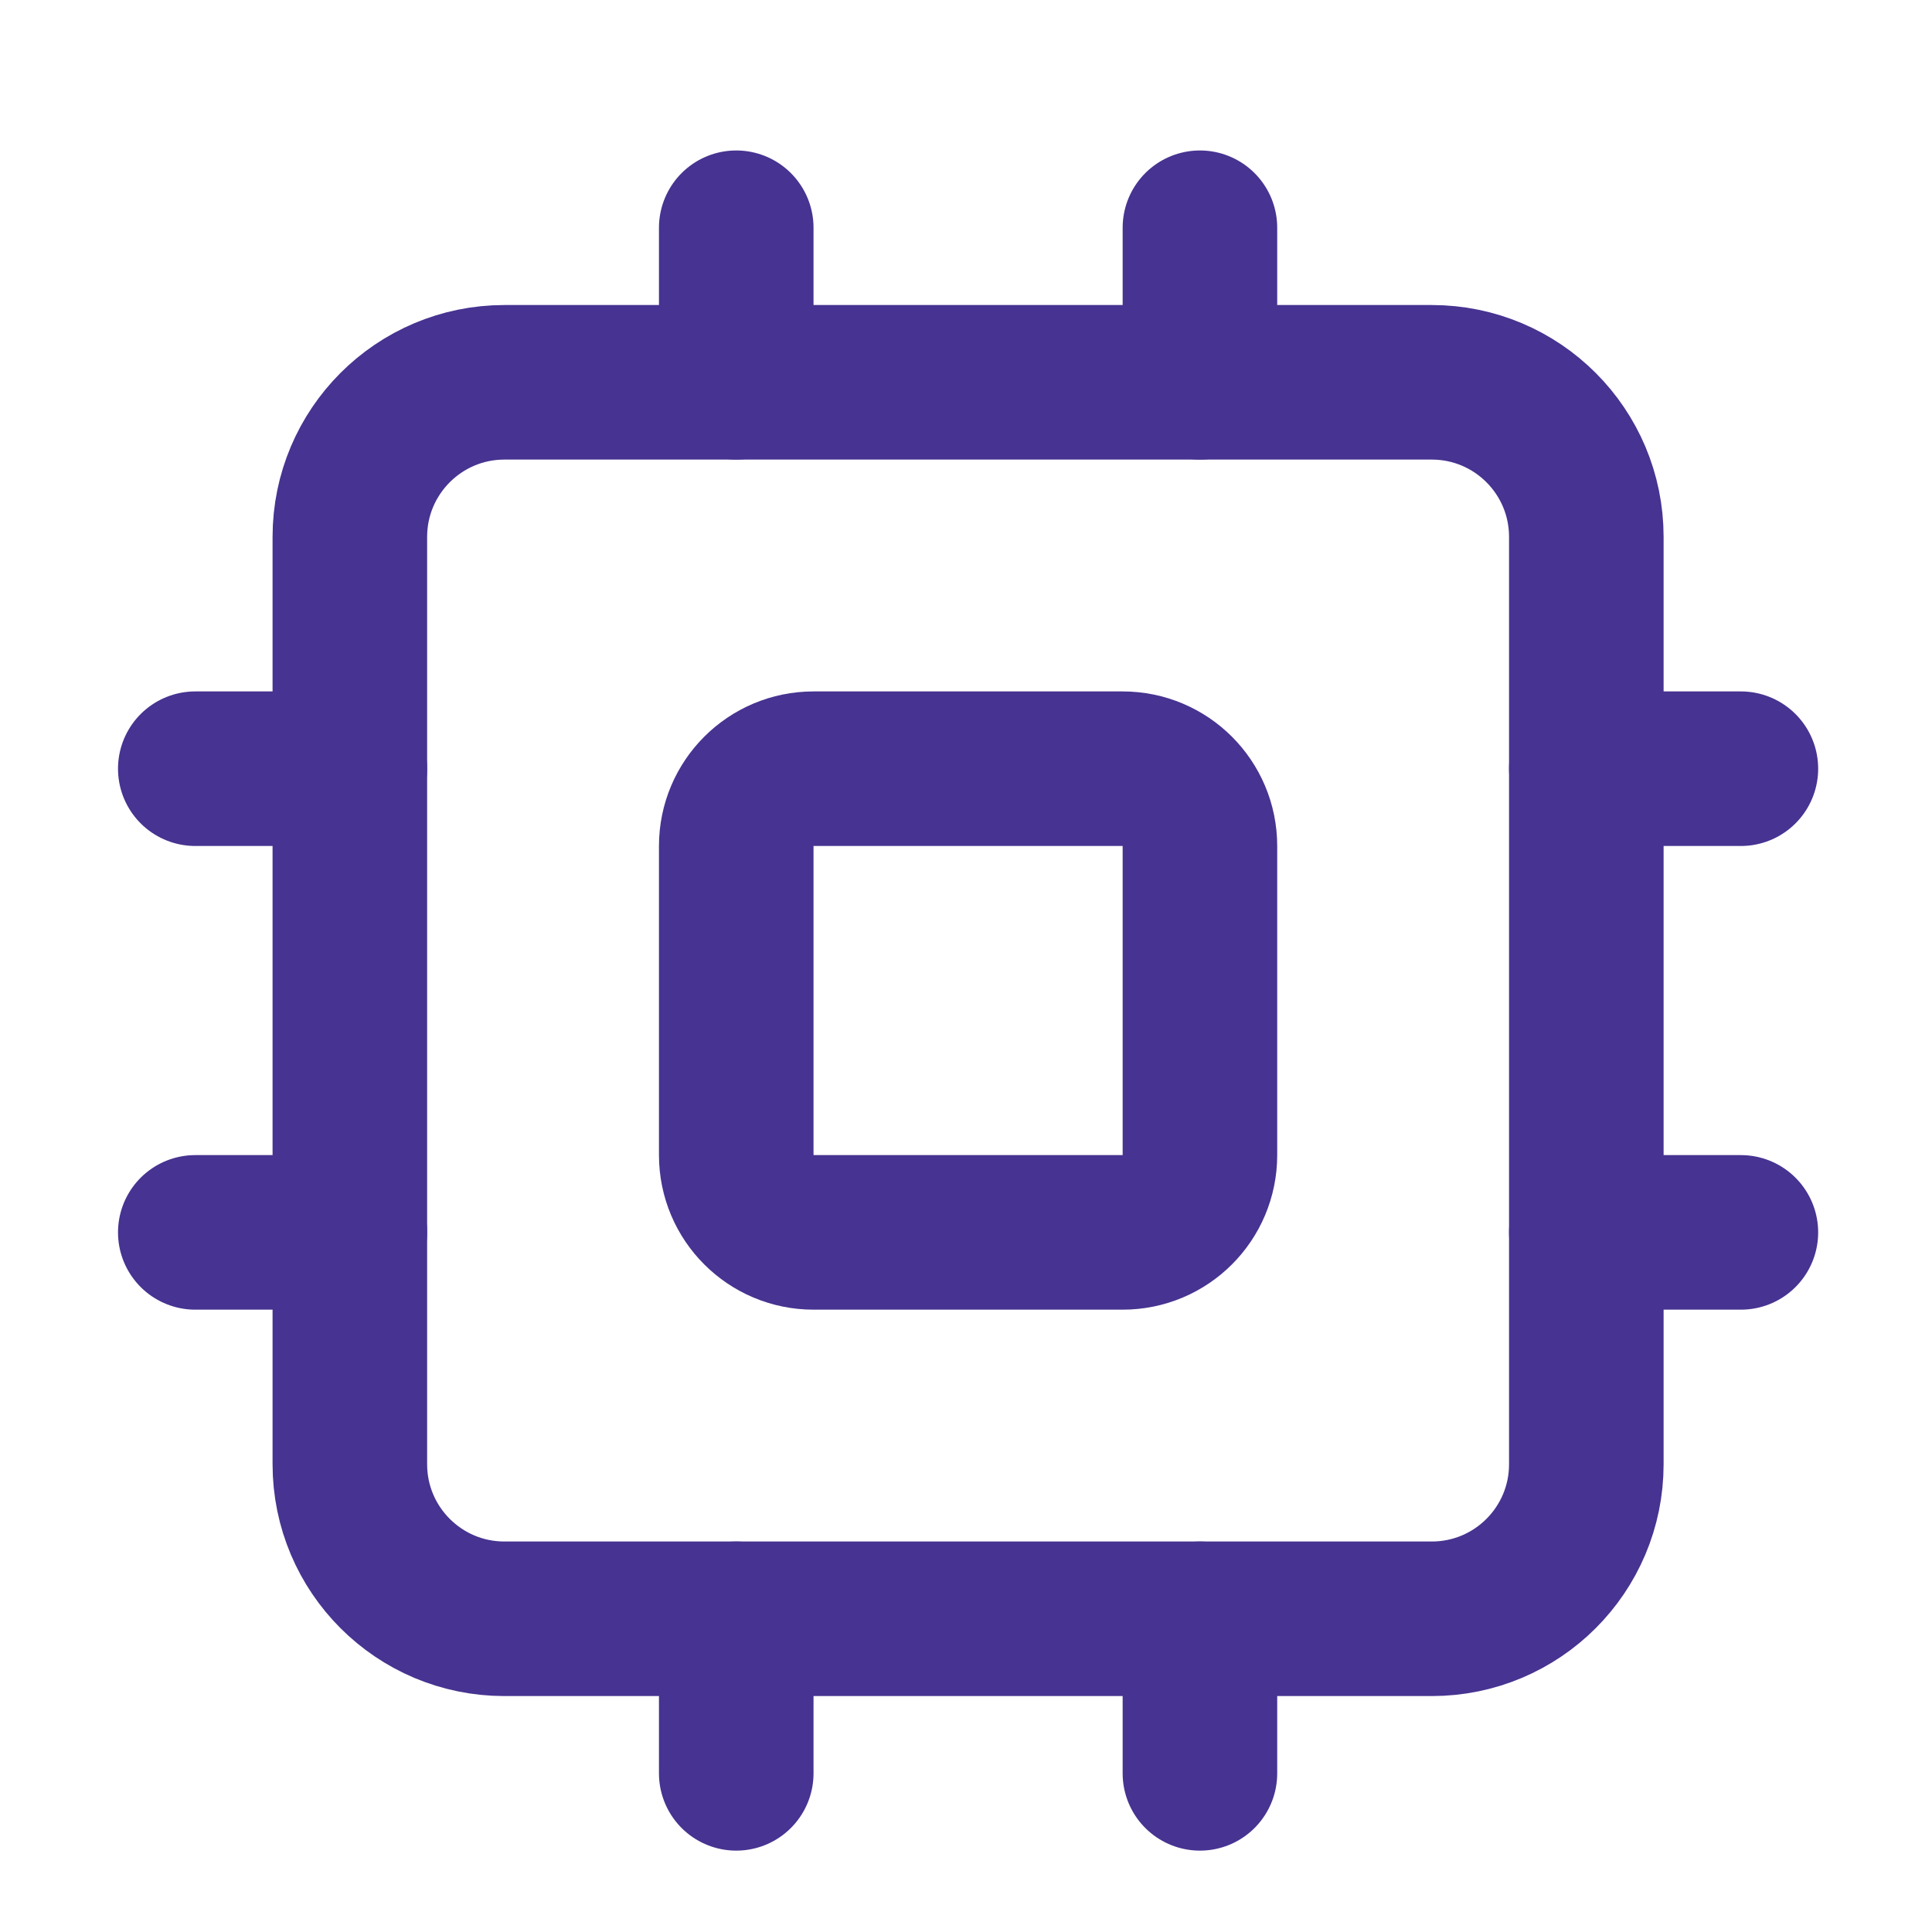
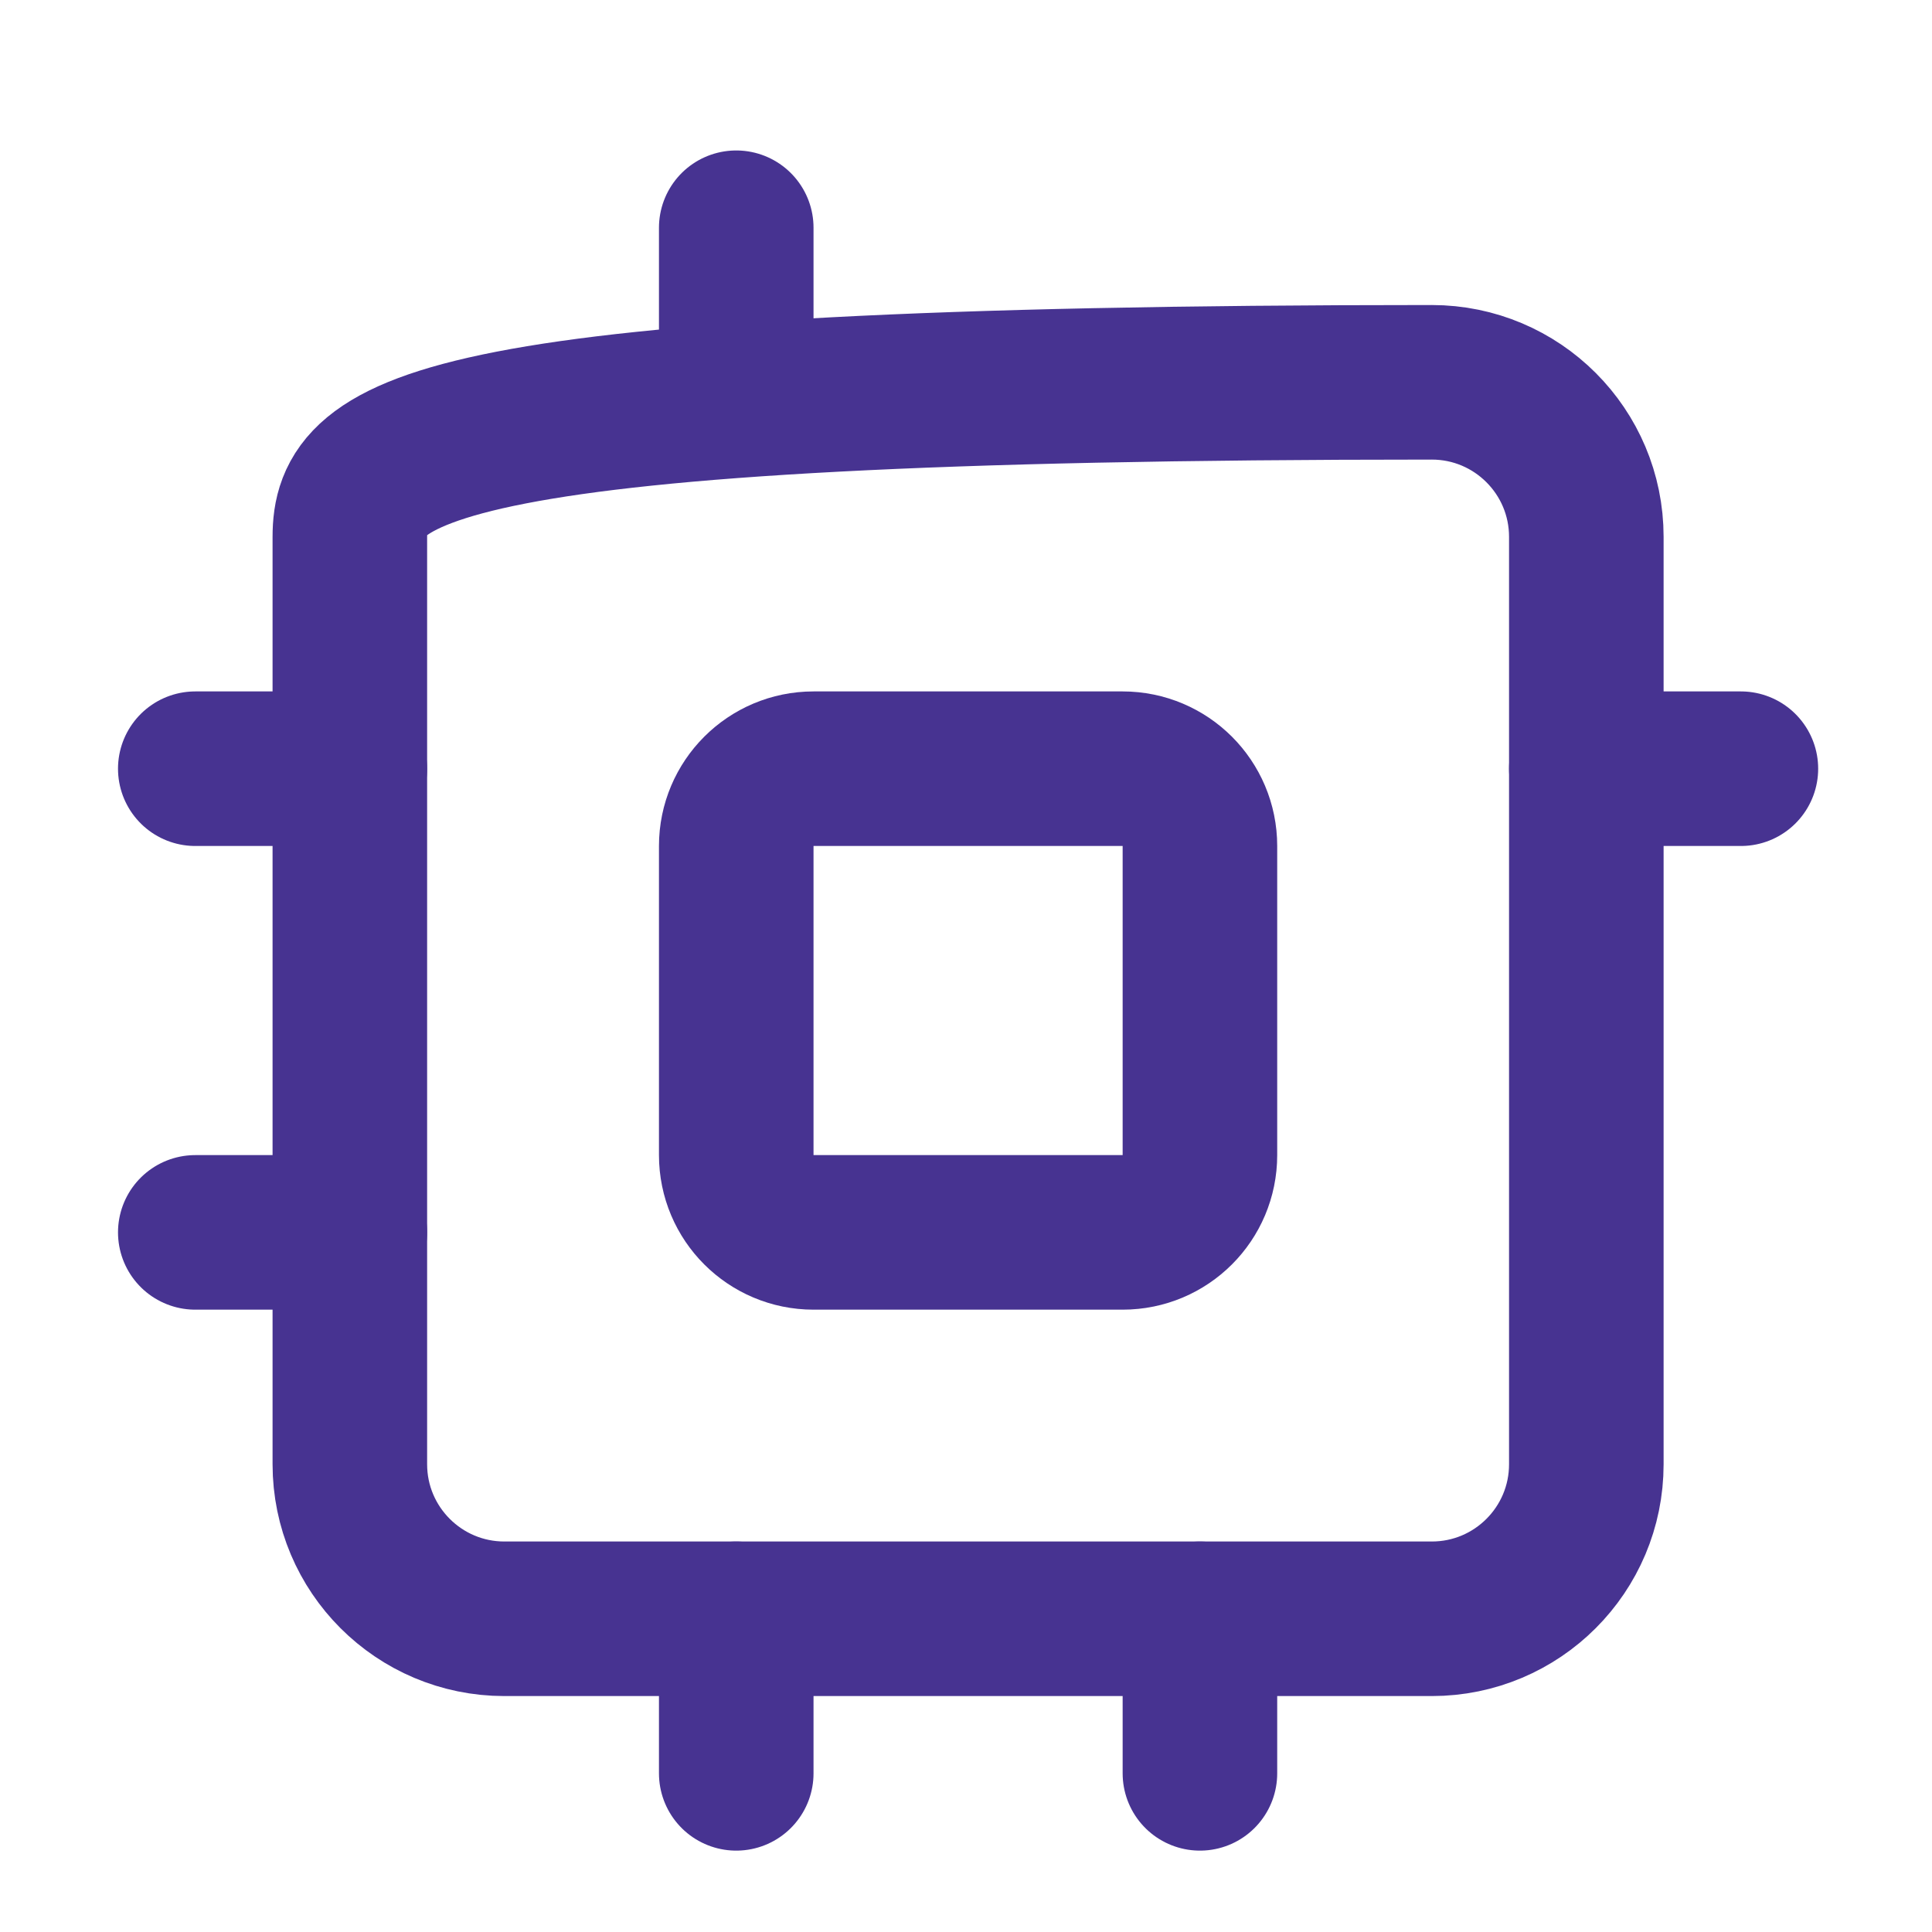
<svg xmlns="http://www.w3.org/2000/svg" width="25" height="25" viewBox="0 0 25 25" fill="none">
-   <path d="M18.527 4.947H6.527C5.423 4.947 4.527 5.843 4.527 6.947V18.947C4.527 20.052 5.423 20.947 6.527 20.947H18.527C19.632 20.947 20.527 20.052 20.527 18.947V6.947C20.527 5.843 19.632 4.947 18.527 4.947Z" stroke="#473391" stroke-width="2" stroke-linecap="round" stroke-linejoin="round" />
+   <path d="M18.527 4.947C5.423 4.947 4.527 5.843 4.527 6.947V18.947C4.527 20.052 5.423 20.947 6.527 20.947H18.527C19.632 20.947 20.527 20.052 20.527 18.947V6.947C20.527 5.843 19.632 4.947 18.527 4.947Z" stroke="#473391" stroke-width="2" stroke-linecap="round" stroke-linejoin="round" />
  <path d="M14.527 9.947H10.527C9.975 9.947 9.527 10.395 9.527 10.947V14.947C9.527 15.5 9.975 15.947 10.527 15.947H14.527C15.08 15.947 15.527 15.5 15.527 14.947V10.947C15.527 10.395 15.08 9.947 14.527 9.947Z" stroke="#473391" stroke-width="2" stroke-linecap="round" stroke-linejoin="round" />
-   <path d="M15.527 2.947V4.947" stroke="#473391" stroke-width="2" stroke-linecap="round" stroke-linejoin="round" />
  <path d="M15.527 20.947V22.947" stroke="#473391" stroke-width="2" stroke-linecap="round" stroke-linejoin="round" />
  <path d="M2.527 15.947H4.527" stroke="#473391" stroke-width="2" stroke-linecap="round" stroke-linejoin="round" />
  <path d="M2.527 9.947H4.527" stroke="#473391" stroke-width="2" stroke-linecap="round" stroke-linejoin="round" />
-   <path d="M20.527 15.947H22.527" stroke="#473391" stroke-width="2" stroke-linecap="round" stroke-linejoin="round" />
  <path d="M20.527 9.947H22.527" stroke="#473391" stroke-width="2" stroke-linecap="round" stroke-linejoin="round" />
  <path d="M9.527 2.947V4.947" stroke="#473391" stroke-width="2" stroke-linecap="round" stroke-linejoin="round" />
  <path d="M9.527 20.947V22.947" stroke="#473391" stroke-width="2" stroke-linecap="round" stroke-linejoin="round" />
</svg>